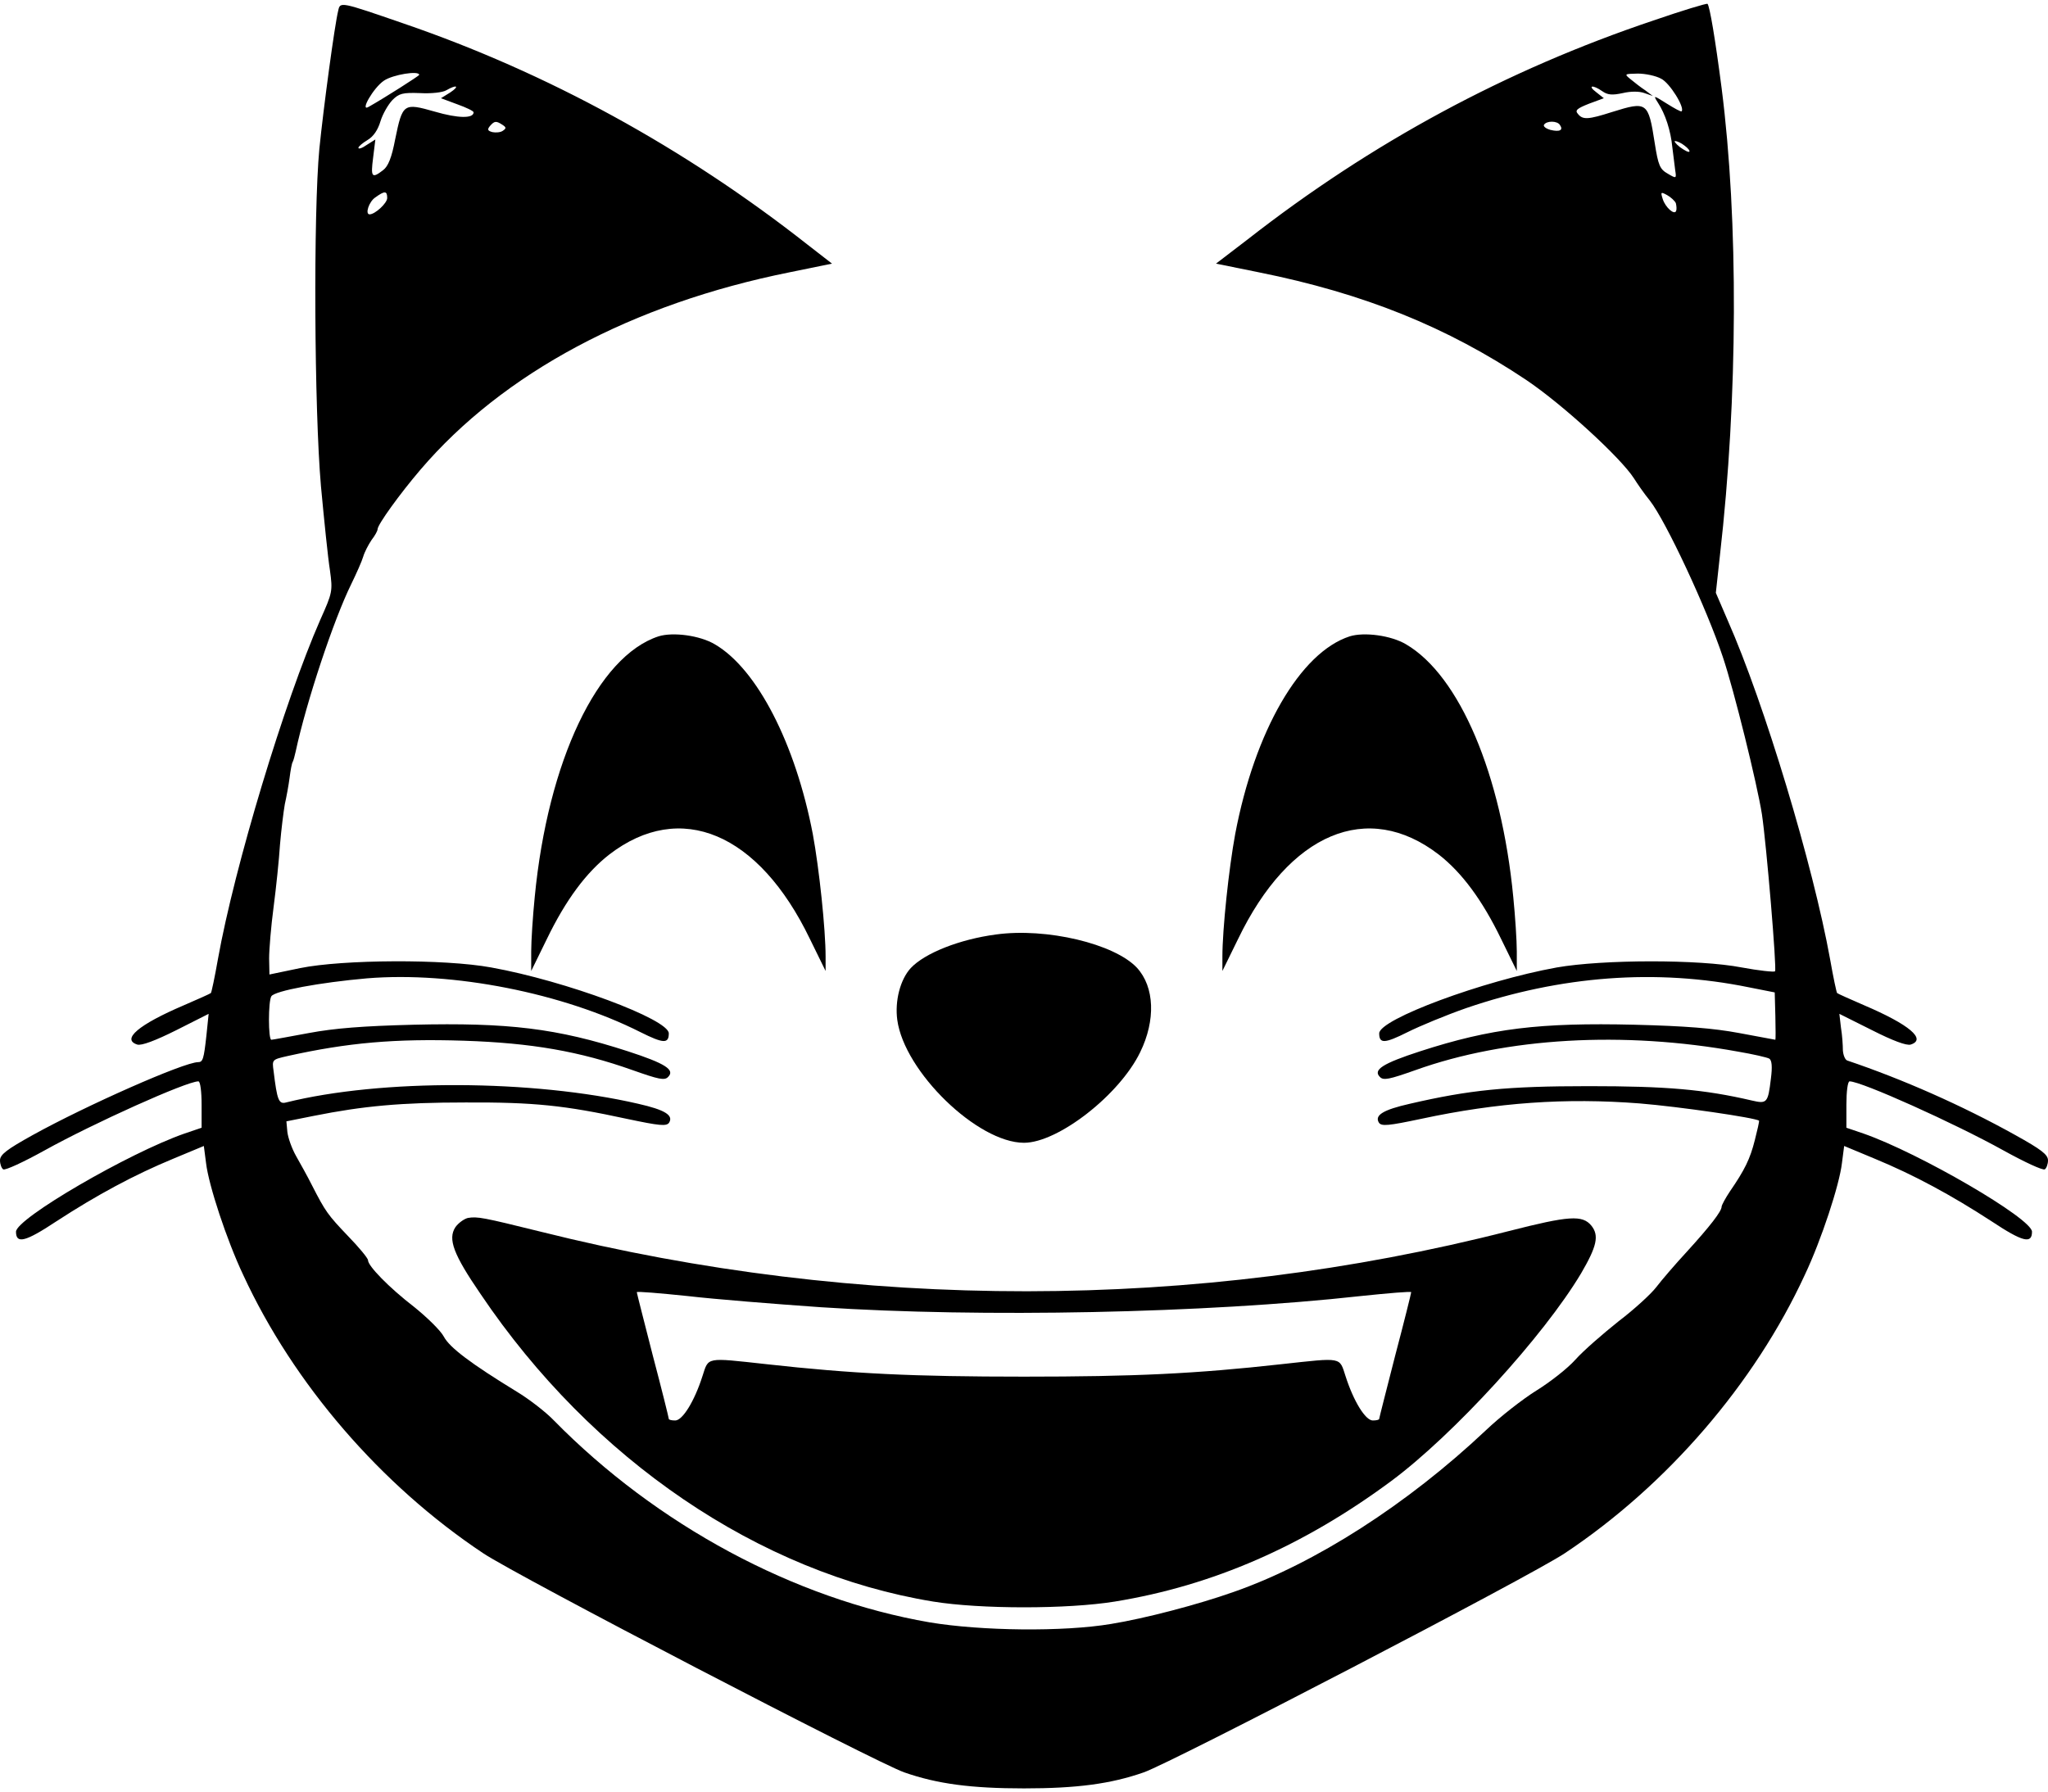
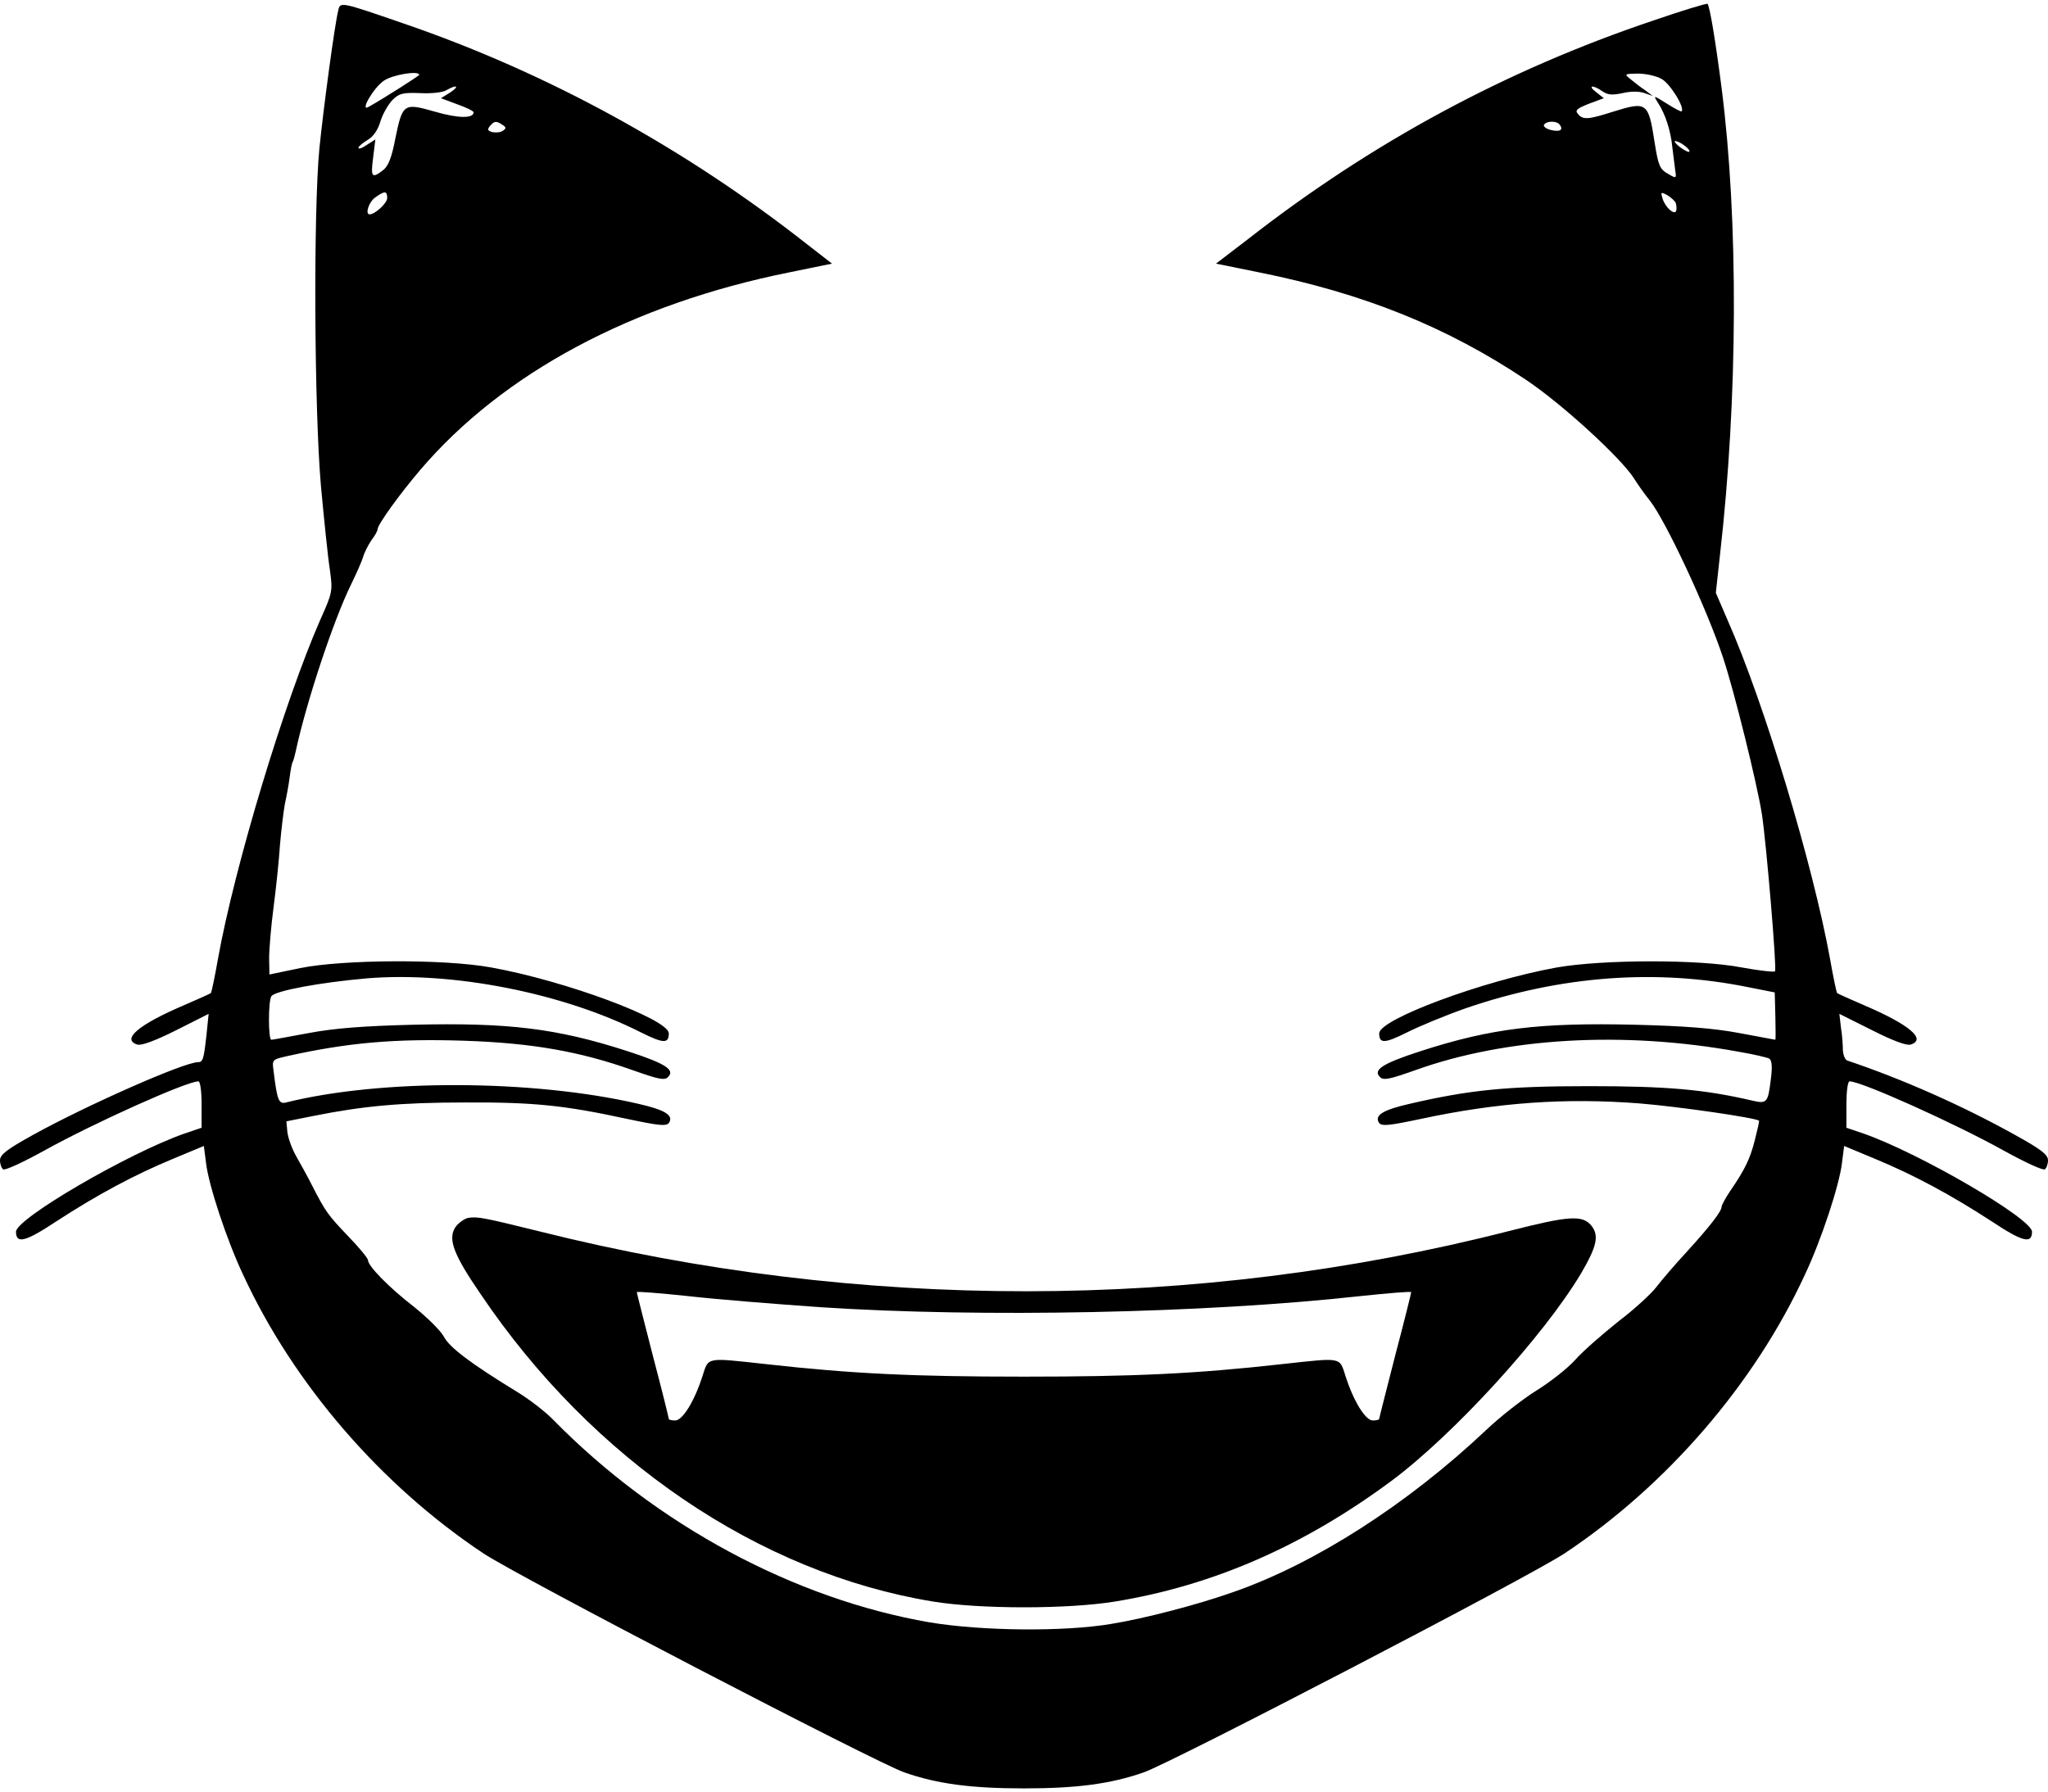
<svg xmlns="http://www.w3.org/2000/svg" version="1.0" width="640pt" height="560pt" viewBox="0 0 640 560" preserveAspectRatio="xMidYMid meet">
  <g transform="translate(0,560) scale(0.1,-0.1)" fill="#000000" stroke="none">
    <path d="M1057 5567 c-11 -43 -46 -303 -59 -432 -19 -201 -16 -815 5 -1055 10 -107 22 -225 28 -262 9 -66 8 -70 -30 -155 -112 -255 -268 -771 -320 -1061 -10 -57 -20 -104 -22 -106 -2 -2 -40 -19 -84 -38 -143 -61 -196 -107 -146 -123 13 -4 56 12 122 45 l101 51 -7 -68 c-8 -73 -11 -83 -26 -83 -44 0 -349 -135 -517 -228 -81 -45 -102 -61 -102 -79 0 -12 5 -25 10 -28 6 -4 64 23 129 59 153 85 444 216 481 216 6 0 10 -32 10 -73 l0 -72 -53 -18 c-175 -61 -527 -266 -527 -307 0 -39 29 -32 127 33 126 82 243 145 364 195 l96 40 7 -54 c8 -68 64 -239 116 -349 157 -340 430 -657 750 -870 106 -71 1229 -655 1316 -685 103 -36 209 -50 374 -50 165 0 271 14 374 50 87 30 1210 614 1316 685 320 213 593 530 750 870 52 110 108 281 116 349 l7 54 96 -40 c121 -50 238 -113 364 -195 98 -65 127 -72 127 -33 0 41 -352 246 -527 307 l-53 18 0 72 c0 41 4 73 10 73 37 0 328 -131 481 -216 65 -36 123 -63 129 -59 5 3 10 16 10 28 0 18 -21 34 -102 79 -167 93 -353 175 -525 233 -7 2 -13 17 -14 32 0 15 -2 47 -6 71 l-5 43 102 -51 c65 -33 108 -49 121 -45 50 16 -3 62 -146 123 -44 19 -82 36 -84 38 -2 2 -12 49 -22 106 -53 293 -205 799 -320 1059 l-37 86 13 119 c56 491 58 1044 5 1459 -20 154 -37 255 -44 263 -3 2 -79 -21 -169 -52 -461 -155 -880 -381 -1269 -685 l-98 -75 133 -27 c329 -66 589 -171 837 -337 113 -76 295 -243 336 -307 10 -16 32 -48 50 -70 50 -64 178 -338 228 -489 35 -104 107 -396 122 -491 14 -93 47 -485 41 -491 -3 -3 -50 2 -104 12 -134 26 -435 25 -578 0 -232 -42 -555 -162 -555 -206 0 -33 17 -32 89 4 38 19 120 53 183 75 295 101 594 124 883 65 l81 -16 2 -74 c1 -41 1 -74 0 -74 -2 0 -52 10 -113 21 -80 15 -169 22 -327 26 -296 7 -448 -11 -670 -83 -117 -38 -148 -58 -126 -80 11 -12 29 -8 111 21 284 102 650 123 1008 58 47 -8 91 -18 98 -22 8 -5 10 -25 5 -63 -9 -75 -12 -79 -59 -68 -150 35 -268 45 -510 45 -258 0 -373 -12 -559 -55 -84 -19 -111 -36 -97 -59 8 -12 29 -10 133 12 238 51 450 66 682 48 123 -10 363 -45 373 -54 1 -2 -5 -29 -13 -60 -15 -60 -32 -94 -78 -161 -14 -21 -26 -43 -26 -48 0 -14 -36 -61 -110 -142 -36 -39 -78 -88 -94 -109 -15 -20 -68 -69 -118 -107 -49 -39 -110 -92 -135 -120 -24 -27 -79 -70 -121 -96 -42 -26 -114 -82 -159 -125 -245 -231 -533 -416 -788 -505 -113 -40 -278 -83 -383 -100 -149 -25 -405 -22 -567 5 -423 73 -853 304 -1175 632 -25 26 -77 66 -115 89 -144 88 -210 138 -228 172 -10 19 -52 60 -93 93 -79 61 -144 128 -144 146 0 6 -28 40 -62 75 -64 67 -71 77 -113 159 -14 28 -37 69 -50 92 -13 23 -25 57 -27 75 l-3 33 85 17 c155 31 273 42 475 42 214 1 309 -9 503 -51 104 -22 125 -24 133 -12 14 23 -13 40 -97 59 -329 76 -803 78 -1100 4 -23 -6 -28 7 -39 98 -5 36 -5 36 43 47 189 42 336 55 552 48 211 -7 361 -33 527 -92 82 -29 100 -33 111 -21 22 22 -9 42 -126 80 -222 72 -374 90 -670 83 -158 -4 -247 -11 -327 -26 -60 -11 -113 -21 -117 -21 -10 0 -10 121 0 136 11 17 151 43 299 56 269 22 612 -46 854 -168 72 -36 89 -37 89 -4 0 44 -322 164 -555 206 -147 27 -464 25 -597 -2 l-96 -20 -1 50 c0 28 6 101 14 161 8 61 17 148 20 195 4 47 11 103 15 126 5 22 12 60 15 83 3 24 7 46 10 50 2 4 6 18 9 32 33 154 119 413 174 524 16 33 33 71 37 85 4 14 16 37 26 52 11 14 19 29 19 34 0 14 69 110 134 186 258 302 661 518 1154 617 l132 27 -76 59 c-385 303 -814 538 -1264 692 -197 68 -197 68 -203 40z m253 -201 c0 -3 -110 -73 -158 -100 -29 -17 15 60 48 82 28 19 110 32 110 18z m3881 -12 c27 -13 75 -91 64 -102 -2 -2 -22 9 -46 24 -43 27 -43 27 -28 3 23 -35 40 -87 45 -139 3 -25 7 -57 9 -72 4 -26 4 -27 -23 -11 -25 14 -30 26 -41 96 -20 129 -24 131 -133 97 -75 -24 -92 -25 -107 -6 -10 11 -3 17 35 32 l46 17 -24 19 c-28 21 -11 24 19 3 17 -12 31 -13 64 -6 25 6 52 6 68 0 l26 -9 -24 18 c-14 9 -34 25 -45 34 -21 17 -20 17 22 18 24 0 57 -7 73 -16z m-3784 -43 l-29 -18 51 -19 c28 -10 51 -21 51 -25 0 -20 -49 -19 -121 2 -98 28 -101 26 -124 -86 -11 -58 -22 -85 -38 -97 -35 -27 -39 -22 -31 39 l7 57 -27 -17 c-14 -10 -26 -14 -26 -9 0 4 13 15 28 24 19 11 33 32 41 59 7 23 24 52 37 66 21 21 32 24 87 22 34 -2 71 2 82 9 33 19 42 13 12 -7z m163 -101 c12 -8 13 -11 1 -19 -7 -5 -22 -6 -32 -4 -15 4 -17 8 -8 19 14 16 19 17 39 4z m3305 -1 c11 -16 -1 -22 -30 -15 -14 4 -23 11 -20 16 8 13 42 13 50 -1z m389 -64 c11 -8 18 -17 15 -19 -2 -3 -15 4 -29 14 -14 11 -20 20 -15 19 6 0 19 -6 29 -14z m-4054 -164 c0 -16 -38 -51 -55 -51 -15 0 -2 40 18 53 29 21 37 21 37 -2z m4027 -16 c2 -8 3 -19 1 -24 -5 -15 -34 11 -42 37 -7 22 -6 23 14 12 11 -6 24 -18 27 -25z" />
-     <path d="M2058 3611 c-190 -62 -346 -389 -387 -815 -6 -60 -11 -137 -11 -170 l0 -61 49 100 c59 122 123 208 195 264 222 171 467 68 627 -264 l49 -100 0 45 c0 85 -20 275 -40 383 -54 282 -174 516 -306 593 -47 28 -131 39 -176 25z" />
-     <path d="M4218 3611 c-155 -50 -297 -296 -358 -618 -20 -108 -40 -298 -40 -383 l0 -45 49 100 c160 332 405 435 627 264 72 -56 136 -142 195 -264 l49 -100 0 61 c0 33 -5 110 -11 170 -37 384 -168 692 -335 790 -47 28 -131 39 -176 25z" />
-     <path d="M3112 2679 c-113 -15 -222 -58 -266 -105 -33 -36 -50 -103 -42 -162 22 -162 251 -384 396 -384 106 0 298 149 363 283 49 100 45 204 -10 264 -70 75 -283 126 -441 104z" />
    <path d="M1462 1793 c-12 -3 -30 -16 -39 -29 -24 -37 -6 -85 79 -209 349 -518 870 -872 1414 -961 148 -24 420 -24 568 0 307 50 590 174 864 377 195 145 476 453 593 649 49 84 57 118 32 149 -28 34 -70 31 -258 -17 -977 -250 -2031 -251 -3025 -2 -182 45 -198 48 -228 43z m1103 -279 c502 -33 1201 -19 1688 35 86 9 157 15 157 12 0 -3 -22 -92 -50 -198 -27 -106 -50 -195 -50 -198 0 -3 -9 -5 -20 -5 -23 0 -60 60 -85 138 -20 61 -8 59 -200 38 -269 -30 -460 -39 -805 -39 -345 0 -536 9 -805 39 -192 21 -180 23 -200 -38 -25 -78 -62 -138 -85 -138 -11 0 -20 2 -20 5 0 3 -22 92 -50 198 -27 106 -50 195 -50 198 0 3 71 -3 158 -12 86 -10 274 -25 417 -35z" />
  </g>
</svg>